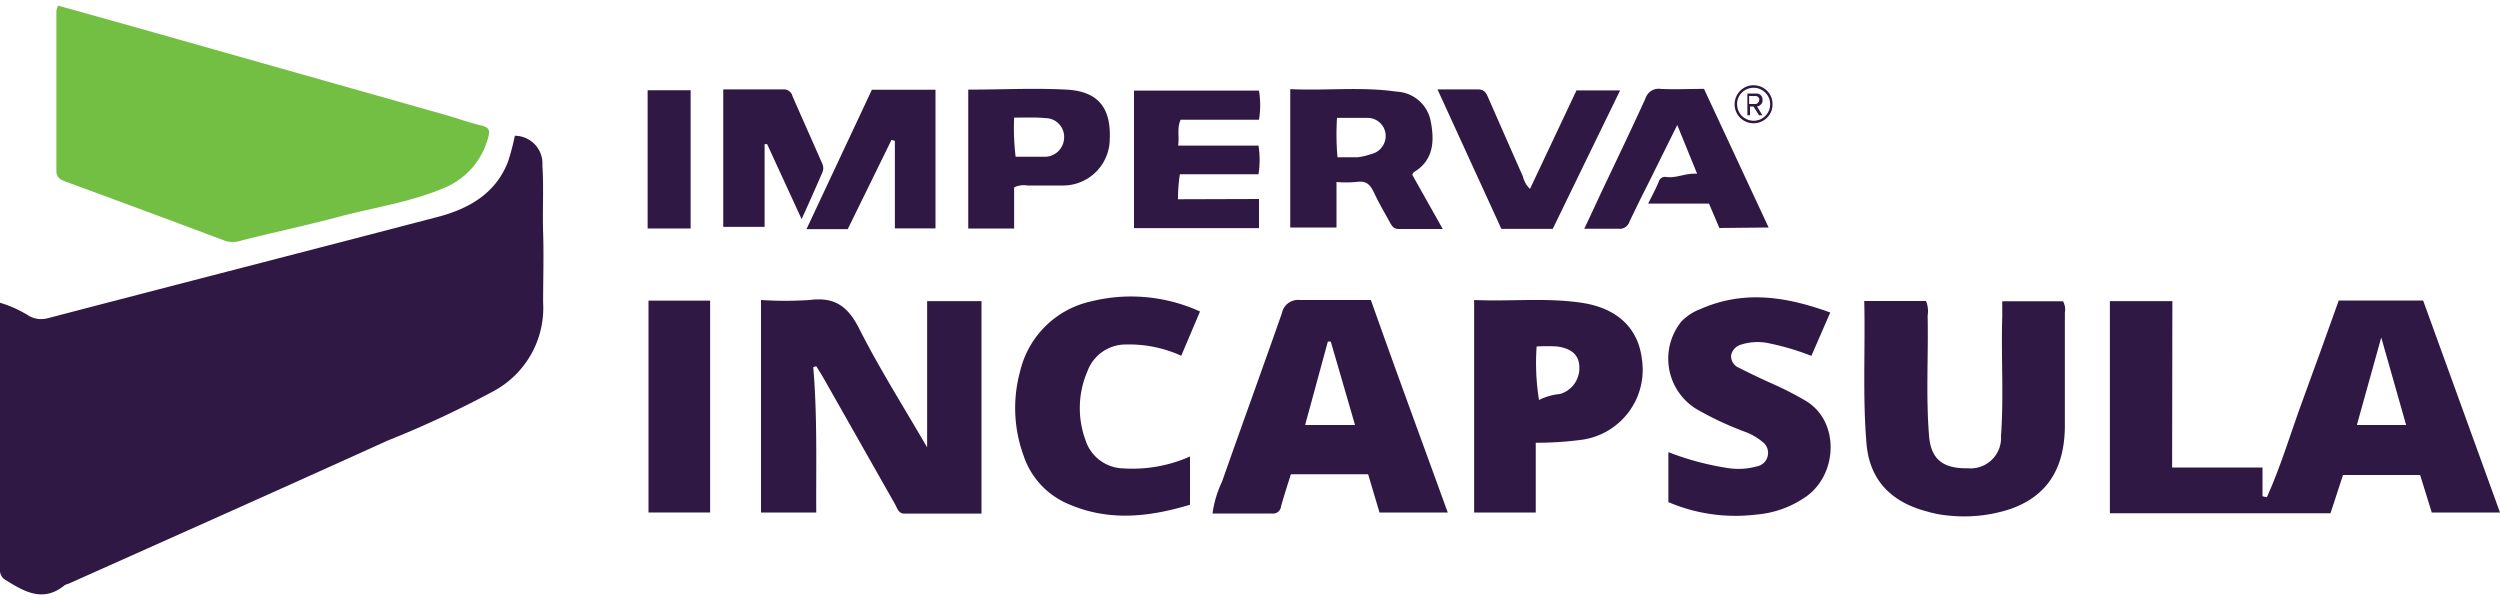
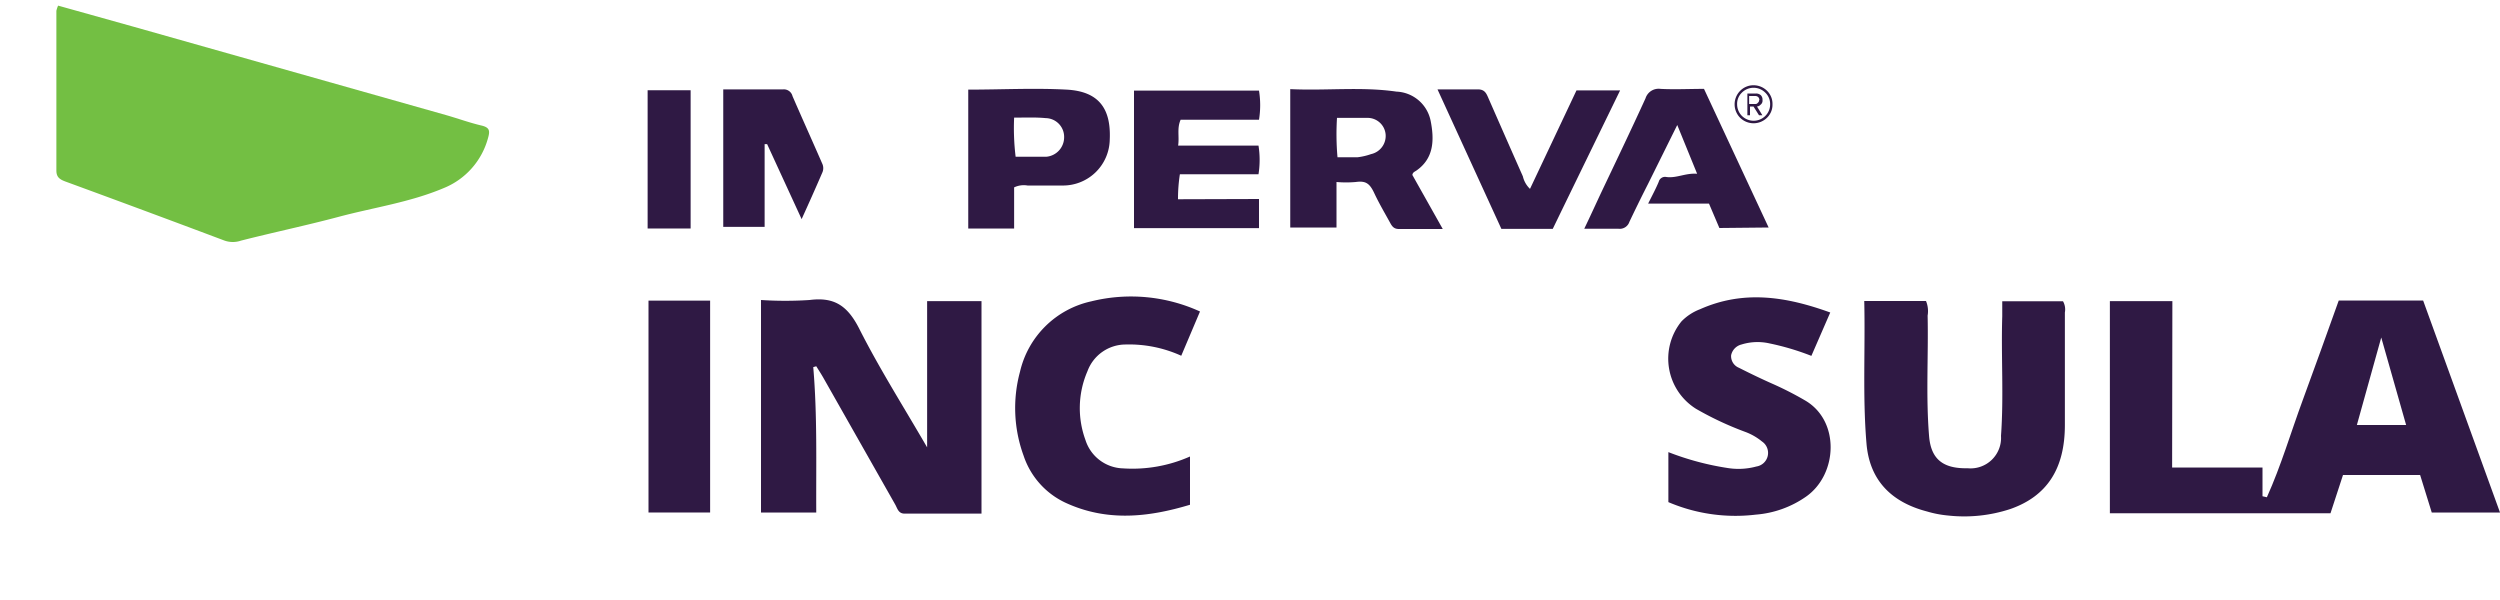
<svg xmlns="http://www.w3.org/2000/svg" id="Layer_1" data-name="Layer 1" viewBox="0 0 200 48">
  <defs>
    <style>.cls-1{fill:#2f1944;}.cls-2{fill:#73bf43;}</style>
  </defs>
-   <path class="cls-1" d="M41.19,10.86a2.22,2.22,0,0,1,2.2,2.39c.12,1.78,0,3.57.06,5.35s0,3.73,0,5.59a7.56,7.56,0,0,1-4,7.12A81.58,81.58,0,0,1,31,35.25C22.51,39.1,14,42.89,5.48,46.7a1.05,1.05,0,0,0-.31.12C3.48,48.2,2,47.37.48,46.42A.91.91,0,0,1,0,45.51c0-7.07,0-14.13,0-21.29a9.33,9.33,0,0,1,2.35,1.07,2,2,0,0,0,1.5.16c10.4-2.72,20.82-5.39,31.22-8.11,2.45-.65,4.58-1.86,5.57-4.4A19.18,19.18,0,0,0,41.19,10.86Z" />
  <path class="cls-2" d="M4.65.45l6.08,1.7,25,7.07c.94.27,1.87.61,2.82.83.64.16.65.44.49,1a6,6,0,0,1-3.55,4c-2.7,1.14-5.61,1.55-8.41,2.3-2.59.69-5.21,1.24-7.8,1.9a2,2,0,0,1-1.31,0Q11.59,16.85,5.2,14.51c-.44-.17-.69-.35-.69-.87,0-4.26,0-8.51,0-12.77A2,2,0,0,1,4.65.45Z" />
  <path class="cls-1" d="M173.77,37.4H181v2.3l.35.08c1.14-2.53,1.92-5.2,2.88-7.8s1.91-5.27,2.87-7.94h6.75L200,41h-5.46L193.61,38h-6.17l-1,3.06H168.79V24.09h5ZM190.5,27l-1.95,7h3.94Z" />
  <path class="cls-1" d="M65.06,29.37c.33,3.85.22,7.7.24,11.63H60.88V24a29.72,29.72,0,0,0,3.89,0c1.94-.25,3,.43,3.93,2.22,1.61,3.2,3.54,6.24,5.47,9.57V24.09h4.35v17H72.37c-.51,0-.58-.43-.76-.74l-5.67-10c-.2-.36-.42-.7-.64-1.05Z" />
-   <path class="cls-1" d="M109.67,24c2,5.66,4.08,11.29,6.15,17h-5.46l-.91-3.06h-6.18c-.27.86-.55,1.71-.79,2.58a.63.63,0,0,1-.71.56H97a8.63,8.63,0,0,1,.76-2.54c1.58-4.5,3.22-9,4.79-13.48A1.32,1.32,0,0,1,104,24C105.89,24,107.75,24,109.67,24ZM108.4,34c-.66-2.29-1.3-4.48-1.94-6.68l-.23,0L104.41,34Z" />
  <path class="cls-1" d="M149.14,24.08h4.94a2.11,2.11,0,0,1,.13,1.17c.07,3.23-.15,6.46.12,9.68.16,1.81,1.12,2.57,3.08,2.53a2.44,2.44,0,0,0,2.67-2.59c.23-3.19,0-6.38.1-9.57,0-.37,0-.75,0-1.2h4.86a1.32,1.32,0,0,1,.15.9c0,3,0,6,0,9,0,3.52-1.45,5.7-4.36,6.72a11.79,11.79,0,0,1-5,.52,8.54,8.54,0,0,1-1.66-.32c-2.81-.73-4.6-2.45-4.85-5.43C149,31.72,149.23,27.93,149.14,24.08Z" />
-   <path class="cls-1" d="M117.93,24c2.92.13,5.76-.2,8.59.22s4.53,2,4.83,4.5a5.65,5.65,0,0,1-4.95,6.48,27.24,27.24,0,0,1-3.54.22V41h-4.93Zm5.19,8a4.66,4.66,0,0,1,1.68-.48,2.15,2.15,0,0,0,1.55-2.11c0-1-.63-1.54-1.78-1.69a12.68,12.68,0,0,0-1.64,0A18.85,18.85,0,0,0,123.12,32Z" />
  <path class="cls-1" d="M146.42,25l-1.51,3.47a20.41,20.41,0,0,0-3.36-1,4.33,4.33,0,0,0-2.23.09,1.12,1.12,0,0,0-.83.86,1,1,0,0,0,.62,1c.91.46,1.82.9,2.75,1.31a26,26,0,0,1,2.52,1.29c2.84,1.62,2.65,5.94.09,7.72a8.1,8.1,0,0,1-4,1.43,13.67,13.67,0,0,1-7-1v-4a22.28,22.28,0,0,0,4.8,1.28,5.45,5.45,0,0,0,2.24-.13,1.1,1.1,0,0,0,.45-2,4.64,4.64,0,0,0-1.37-.78,25.65,25.65,0,0,1-3.9-1.83,4.73,4.73,0,0,1-1.17-7A4.1,4.1,0,0,1,136,24.74C139.52,23.17,142.94,23.74,146.42,25Z" />
  <path class="cls-1" d="M96,24.92,94.5,28.46a10.08,10.08,0,0,0-4.47-.9A3.26,3.26,0,0,0,87,29.69a7.42,7.42,0,0,0-.16,5.52,3.25,3.25,0,0,0,3,2.26,11.36,11.36,0,0,0,5.36-.95v3.86c-3.32,1-6.66,1.38-10-.18a6.37,6.37,0,0,1-3.31-3.74,11.1,11.1,0,0,1-.29-6.72,7.49,7.49,0,0,1,5.69-5.63A13.27,13.27,0,0,1,96,24.92Z" />
  <path class="cls-1" d="M115.42,18.32c-1.26,0-2.39,0-3.51,0-.45,0-.58-.28-.74-.57-.42-.76-.86-1.51-1.23-2.3s-.69-1-1.48-.89a8.66,8.66,0,0,1-1.54,0v3.64h-3.7V7.13c2.85.14,5.68-.21,8.5.2a2.91,2.91,0,0,1,2.73,2.33c.29,1.47.3,3-1.16,4-.13.08-.28.14-.3.34ZM107,12.58c.63,0,1.12,0,1.61,0a5,5,0,0,0,1.07-.25,1.49,1.49,0,0,0,1.17-1.58,1.45,1.45,0,0,0-1.46-1.32c-.78,0-1.56,0-2.43,0A21,21,0,0,0,107,12.58Z" />
  <path class="cls-1" d="M100.72,15.92v2.33h-10v-11h10a7.25,7.25,0,0,1,0,2.33H94.45c-.31.7-.09,1.33-.2,2.07h6.43a7.32,7.32,0,0,1,0,2.29H94.39a12.92,12.92,0,0,0-.15,2Z" />
  <path class="cls-1" d="M51.88,24.05h4.93V41H51.88Z" />
  <path class="cls-1" d="M137.55,18.24l-.83-1.95h-4.87c.33-.66.62-1.2.85-1.75a.52.52,0,0,1,.61-.38c.81.11,1.53-.33,2.46-.26L134.18,10l-2.33,4.7c-.51,1-1,2-1.5,3.05a.81.81,0,0,1-.87.55c-.86,0-1.73,0-2.74,0,.48-1,.9-1.92,1.33-2.84,1.2-2.53,2.41-5.05,3.57-7.59a1.1,1.1,0,0,1,1.2-.76c1.13.06,2.27,0,3.48,0l5.17,11.09Z" />
  <path class="cls-1" d="M81.13,18.28H77.46V7.17c2.66,0,5.27-.14,7.87,0s3.56,1.54,3.45,4a3.74,3.74,0,0,1-3.85,3.67c-.91,0-1.82,0-2.73,0a1.8,1.8,0,0,0-1.07.15Zm0-8.87a19,19,0,0,0,.12,3.13c.87,0,1.66,0,2.45,0A1.56,1.56,0,0,0,85.13,11a1.5,1.5,0,0,0-1.47-1.55C82.84,9.37,82,9.41,81.08,9.41Z" />
  <path class="cls-1" d="M115,7.15c1.21,0,2.22,0,3.23,0,.57,0,.69.35.86.74.91,2.07,1.82,4.15,2.74,6.22a2,2,0,0,0,.57,1l3.72-7.88h3.49c-1.82,3.74-3.6,7.39-5.39,11.08h-4.11Z" />
-   <path class="cls-1" d="M74.84,18.27H71.59v-7l-.27-.08-3.5,7.14h-3.3L69.75,7.18h5.09Z" />
  <path class="cls-1" d="M64.13,17.53l-2.76-6-.2,0v6.62H57.86V7.15c1.63,0,3.21,0,4.8,0a.71.71,0,0,1,.74.54c.78,1.8,1.59,3.59,2.37,5.38a.87.87,0,0,1,0,.77C65.27,15,64.73,16.21,64.13,17.53Z" />
  <path class="cls-1" d="M55.25,18.28H51.81V7.22h3.44Z" />
  <path class="cls-1" d="M141.8,8.34a1.45,1.45,0,0,1-.44,1.08,1.53,1.53,0,0,1-2.15,0,1.53,1.53,0,0,1,0-2.15,1.49,1.49,0,0,1,1.07-.45,1.54,1.54,0,0,1,1.09.45A1.47,1.47,0,0,1,141.8,8.34Zm-.19,0a1.25,1.25,0,0,0-.39-.93,1.32,1.32,0,0,0-1.87,0h0a1.24,1.24,0,0,0-.38.93,1.32,1.32,0,0,0,.39.94,1.33,1.33,0,0,0,1.86,0A1.29,1.29,0,0,0,141.61,8.34Zm-.62.88h-.27l-.44-.7H140v.7h-.21V7.48h.7a.57.57,0,0,1,.38.14A.5.5,0,0,1,141,8a.4.4,0,0,1-.16.38.42.42,0,0,1-.28.14ZM140.75,8a.33.33,0,0,0-.09-.23.34.34,0,0,0-.24-.09h-.49v.64h.49a.23.23,0,0,0,.21-.1.26.26,0,0,0,.1-.22Z" />
</svg>